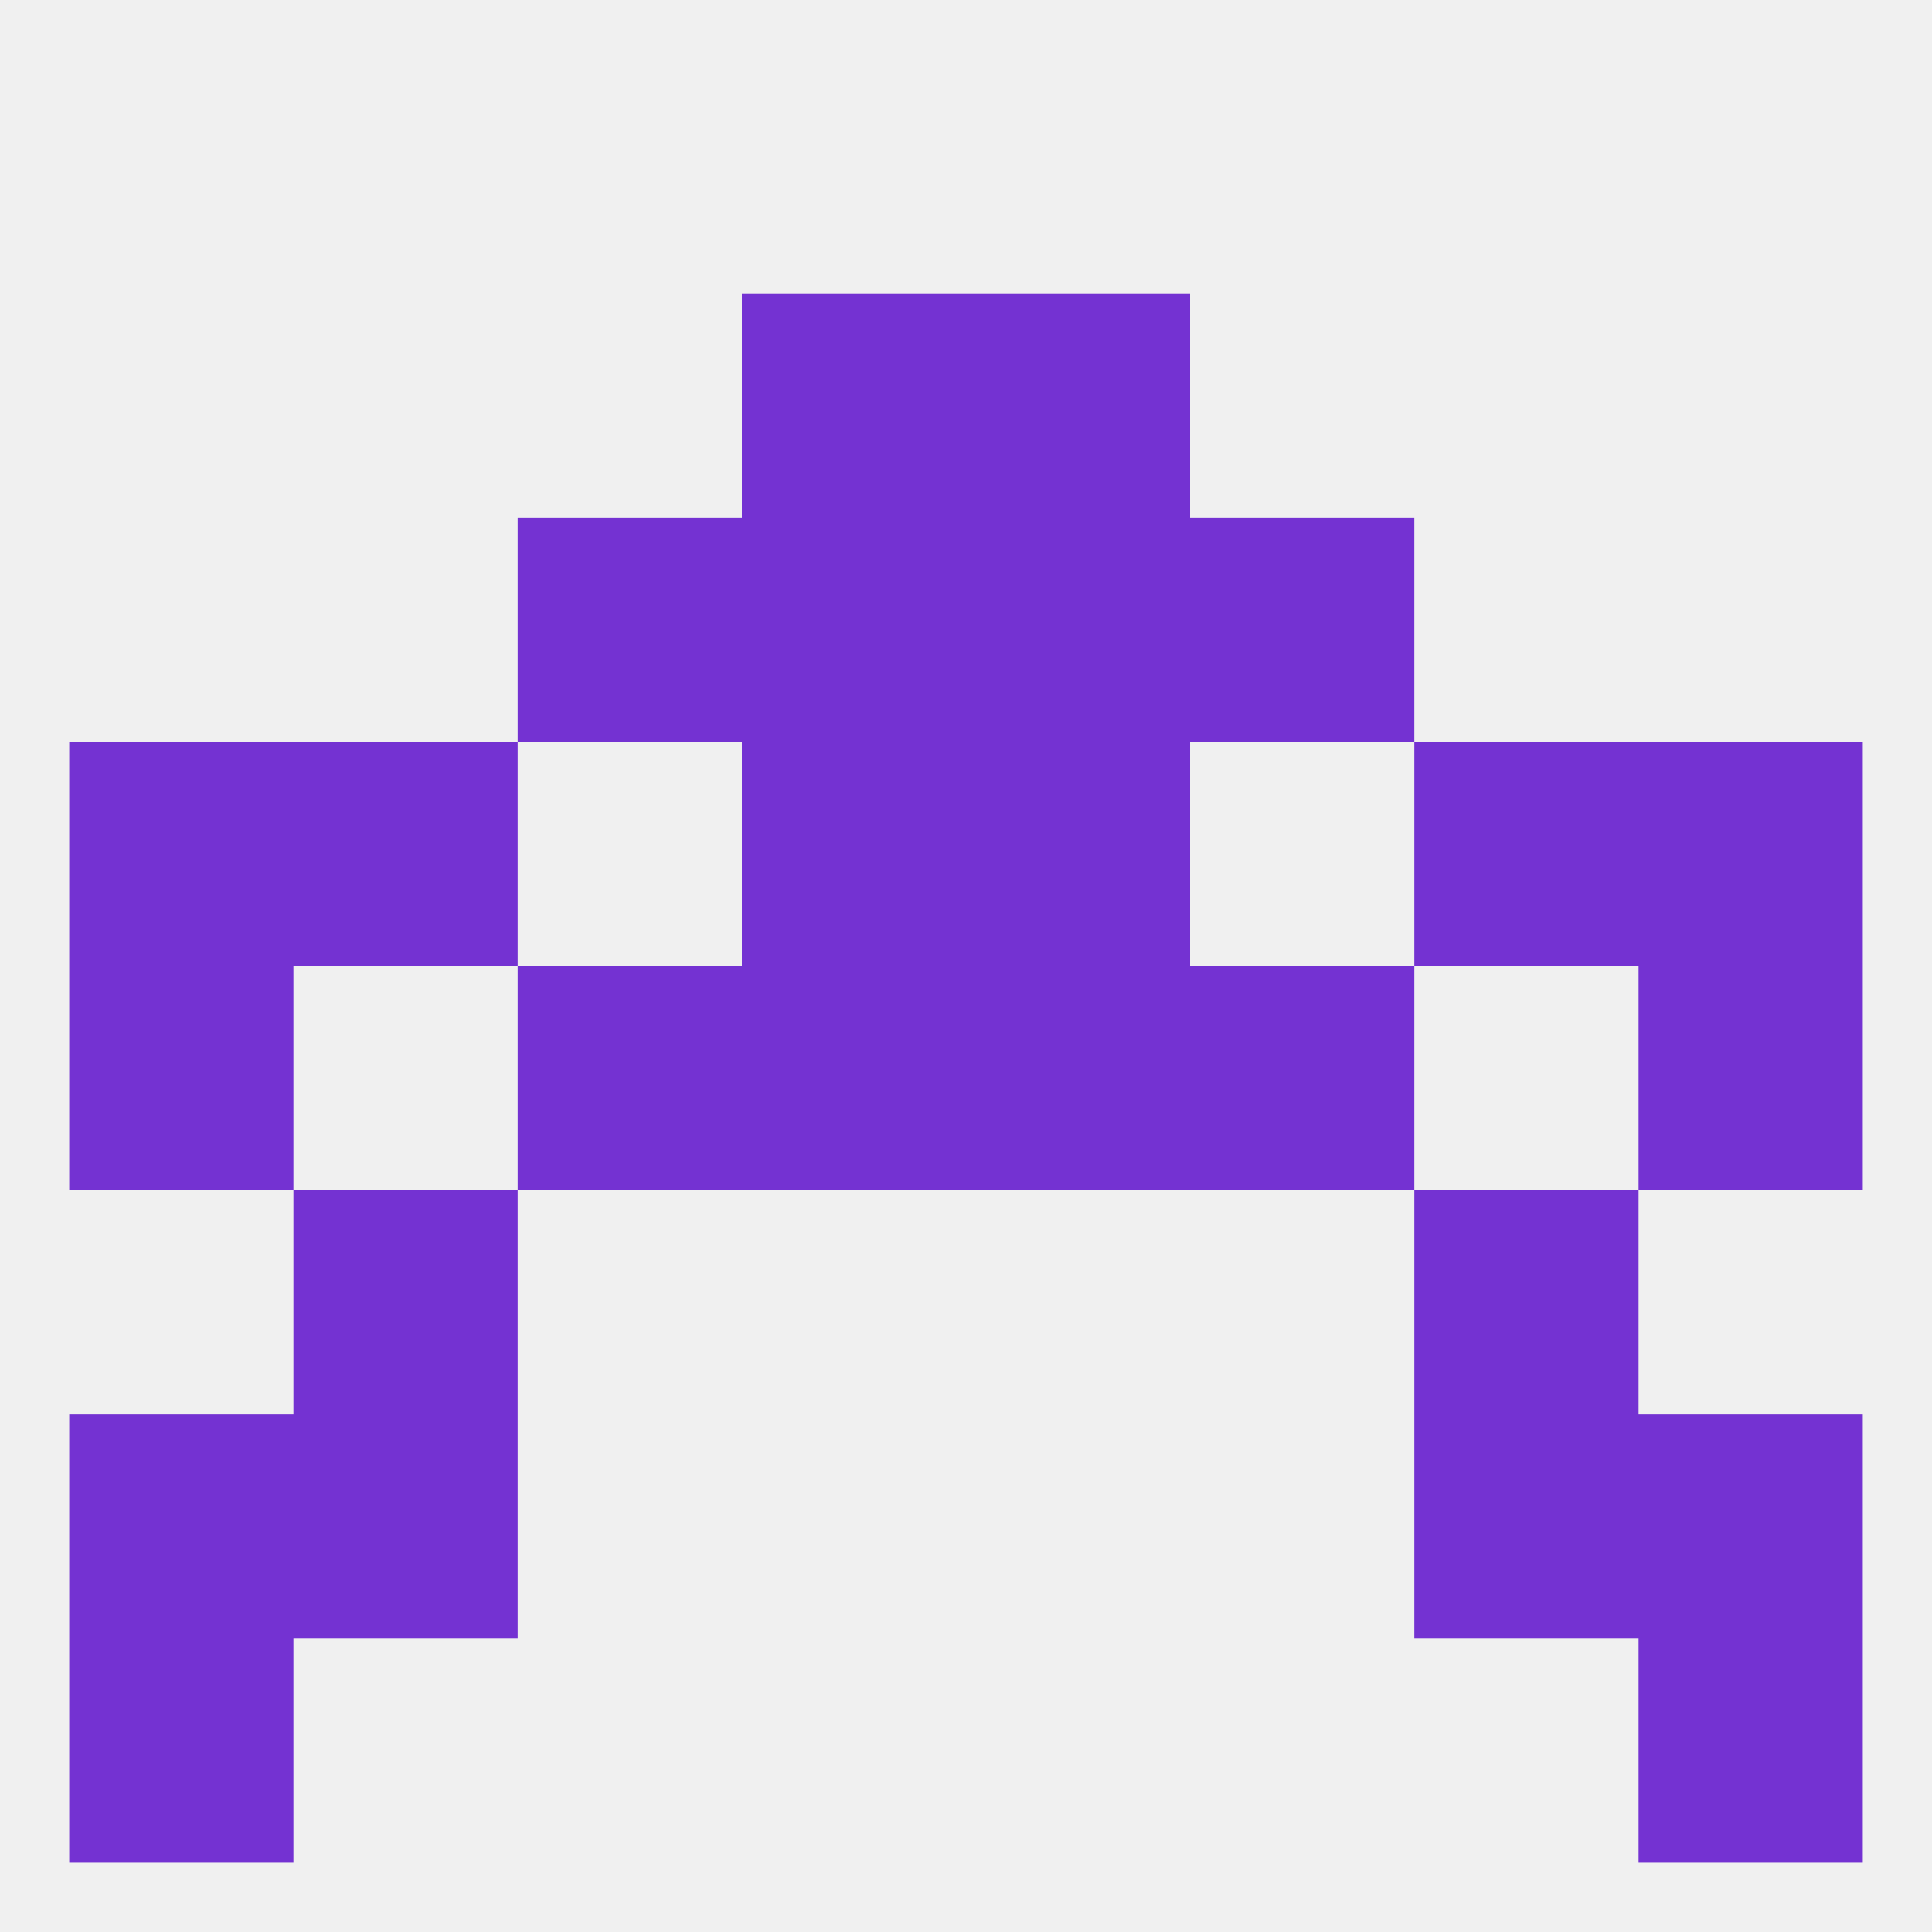
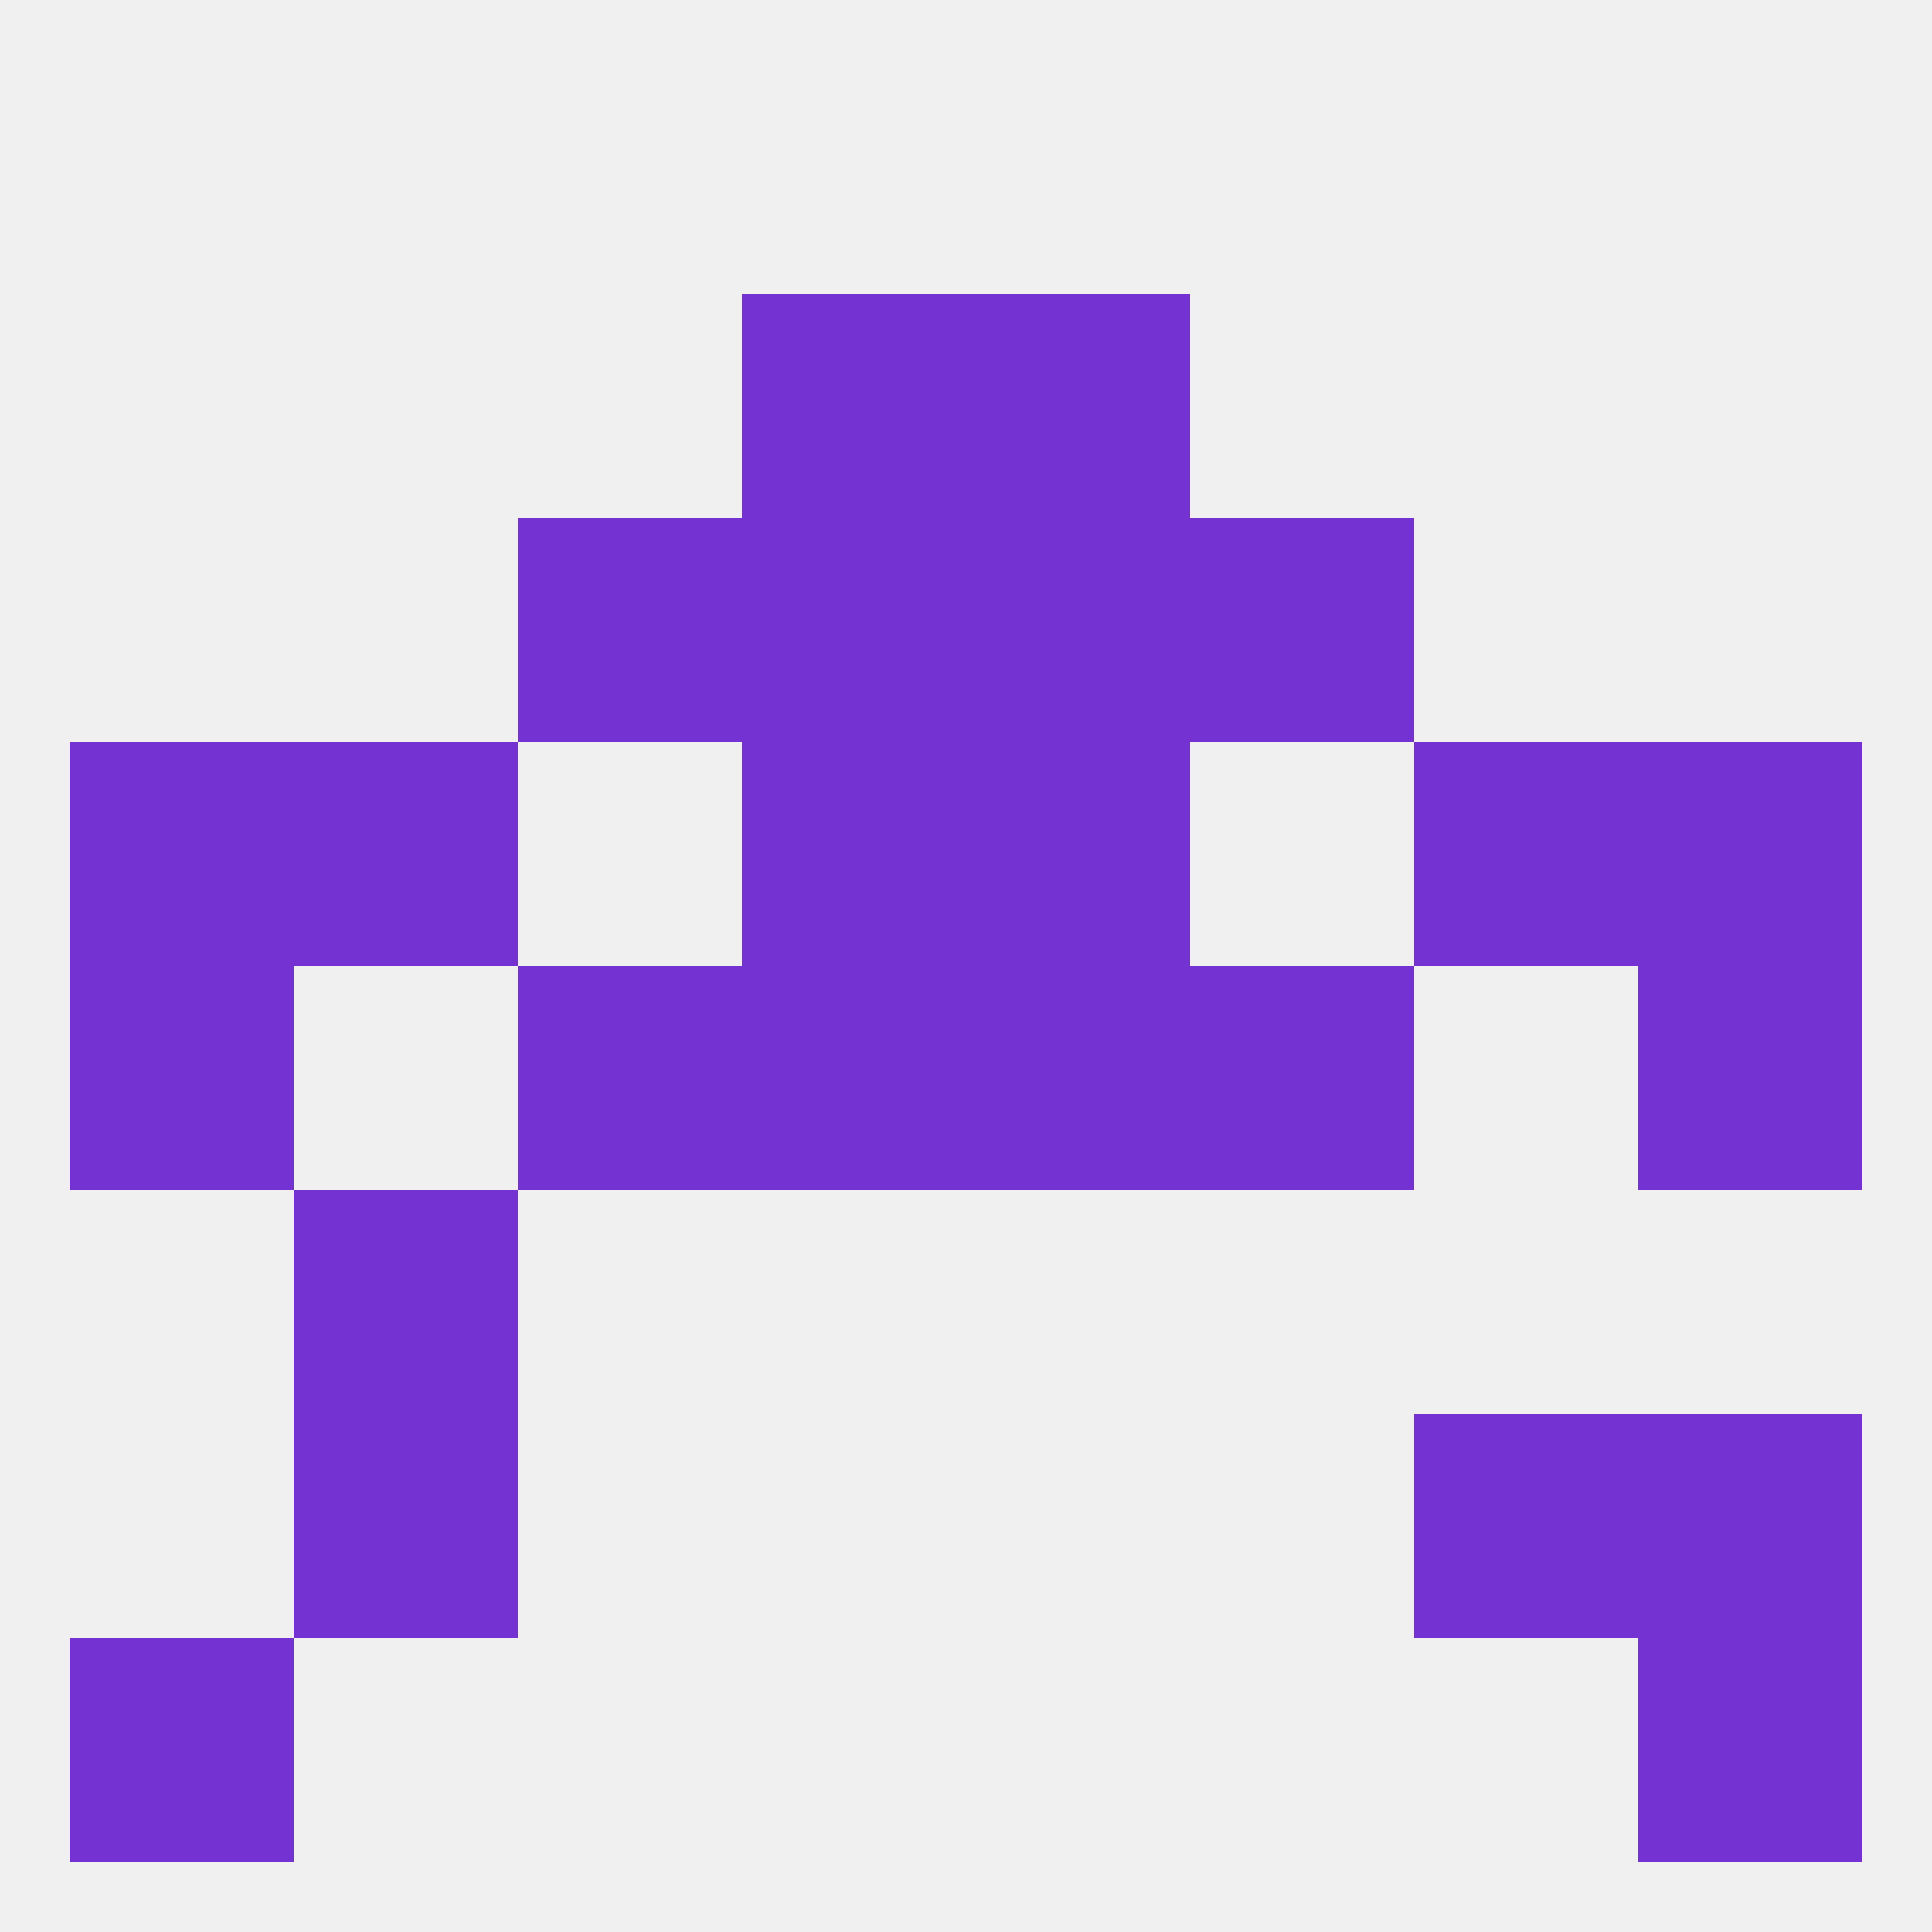
<svg xmlns="http://www.w3.org/2000/svg" version="1.1" baseprofile="full" width="250" height="250" viewBox="0 0 250 250">
  <rect width="100%" height="100%" fill="rgba(240,240,240,255)" />
  <rect x="38" y="154" width="29" height="29" fill="rgba(116,50,210,255)" />
-   <rect x="183" y="154" width="29" height="29" fill="rgba(116,50,210,255)" />
  <rect x="212" y="96" width="29" height="29" fill="rgba(116,50,210,255)" />
  <rect x="38" y="96" width="29" height="29" fill="rgba(116,50,210,255)" />
  <rect x="183" y="96" width="29" height="29" fill="rgba(116,50,210,255)" />
  <rect x="96" y="96" width="29" height="29" fill="rgba(116,50,210,255)" />
  <rect x="125" y="96" width="29" height="29" fill="rgba(116,50,210,255)" />
  <rect x="9" y="96" width="29" height="29" fill="rgba(116,50,210,255)" />
  <rect x="67" y="67" width="29" height="29" fill="rgba(116,50,210,255)" />
  <rect x="154" y="67" width="29" height="29" fill="rgba(116,50,210,255)" />
  <rect x="96" y="67" width="29" height="29" fill="rgba(116,50,210,255)" />
  <rect x="125" y="67" width="29" height="29" fill="rgba(116,50,210,255)" />
  <rect x="96" y="38" width="29" height="29" fill="rgba(116,50,210,255)" />
  <rect x="125" y="38" width="29" height="29" fill="rgba(116,50,210,255)" />
  <rect x="9" y="212" width="29" height="29" fill="rgba(116,50,210,255)" />
  <rect x="212" y="212" width="29" height="29" fill="rgba(116,50,210,255)" />
-   <rect x="9" y="183" width="29" height="29" fill="rgba(116,50,210,255)" />
  <rect x="212" y="183" width="29" height="29" fill="rgba(116,50,210,255)" />
  <rect x="38" y="183" width="29" height="29" fill="rgba(116,50,210,255)" />
  <rect x="183" y="183" width="29" height="29" fill="rgba(116,50,210,255)" />
  <rect x="9" y="125" width="29" height="29" fill="rgba(116,50,210,255)" />
  <rect x="212" y="125" width="29" height="29" fill="rgba(116,50,210,255)" />
  <rect x="96" y="125" width="29" height="29" fill="rgba(116,50,210,255)" />
  <rect x="125" y="125" width="29" height="29" fill="rgba(116,50,210,255)" />
  <rect x="67" y="125" width="29" height="29" fill="rgba(116,50,210,255)" />
  <rect x="154" y="125" width="29" height="29" fill="rgba(116,50,210,255)" />
</svg>